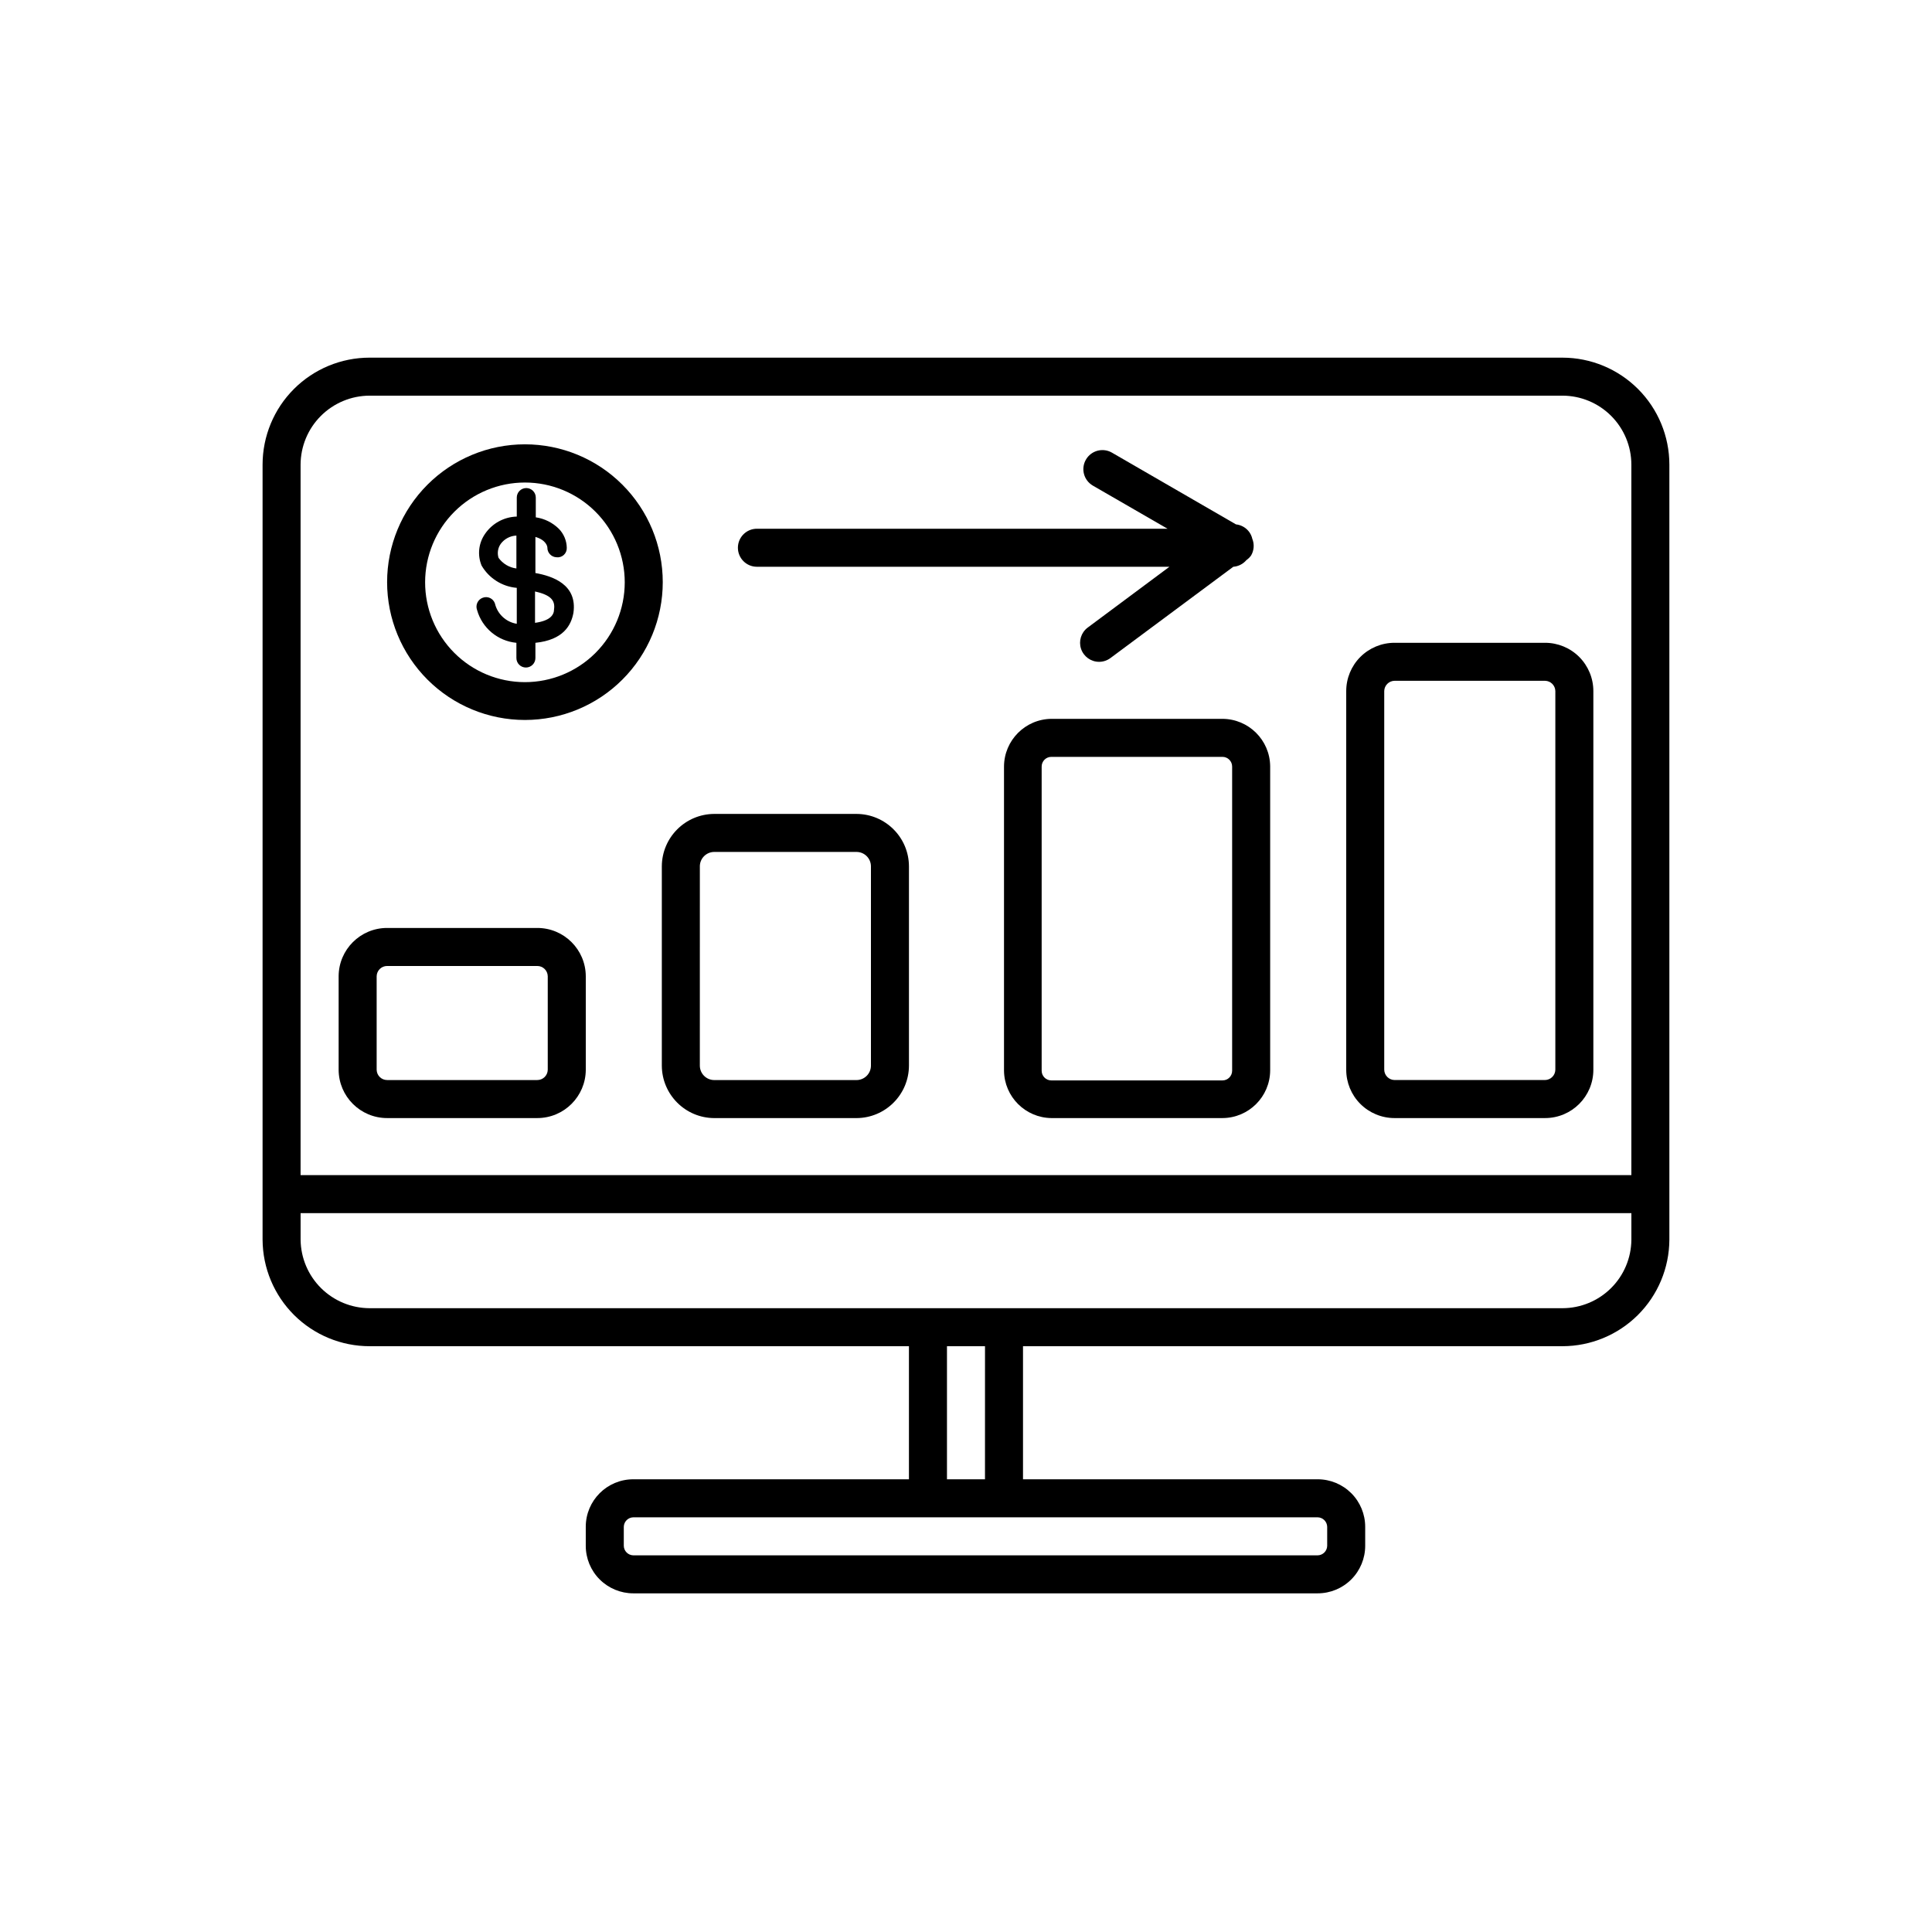
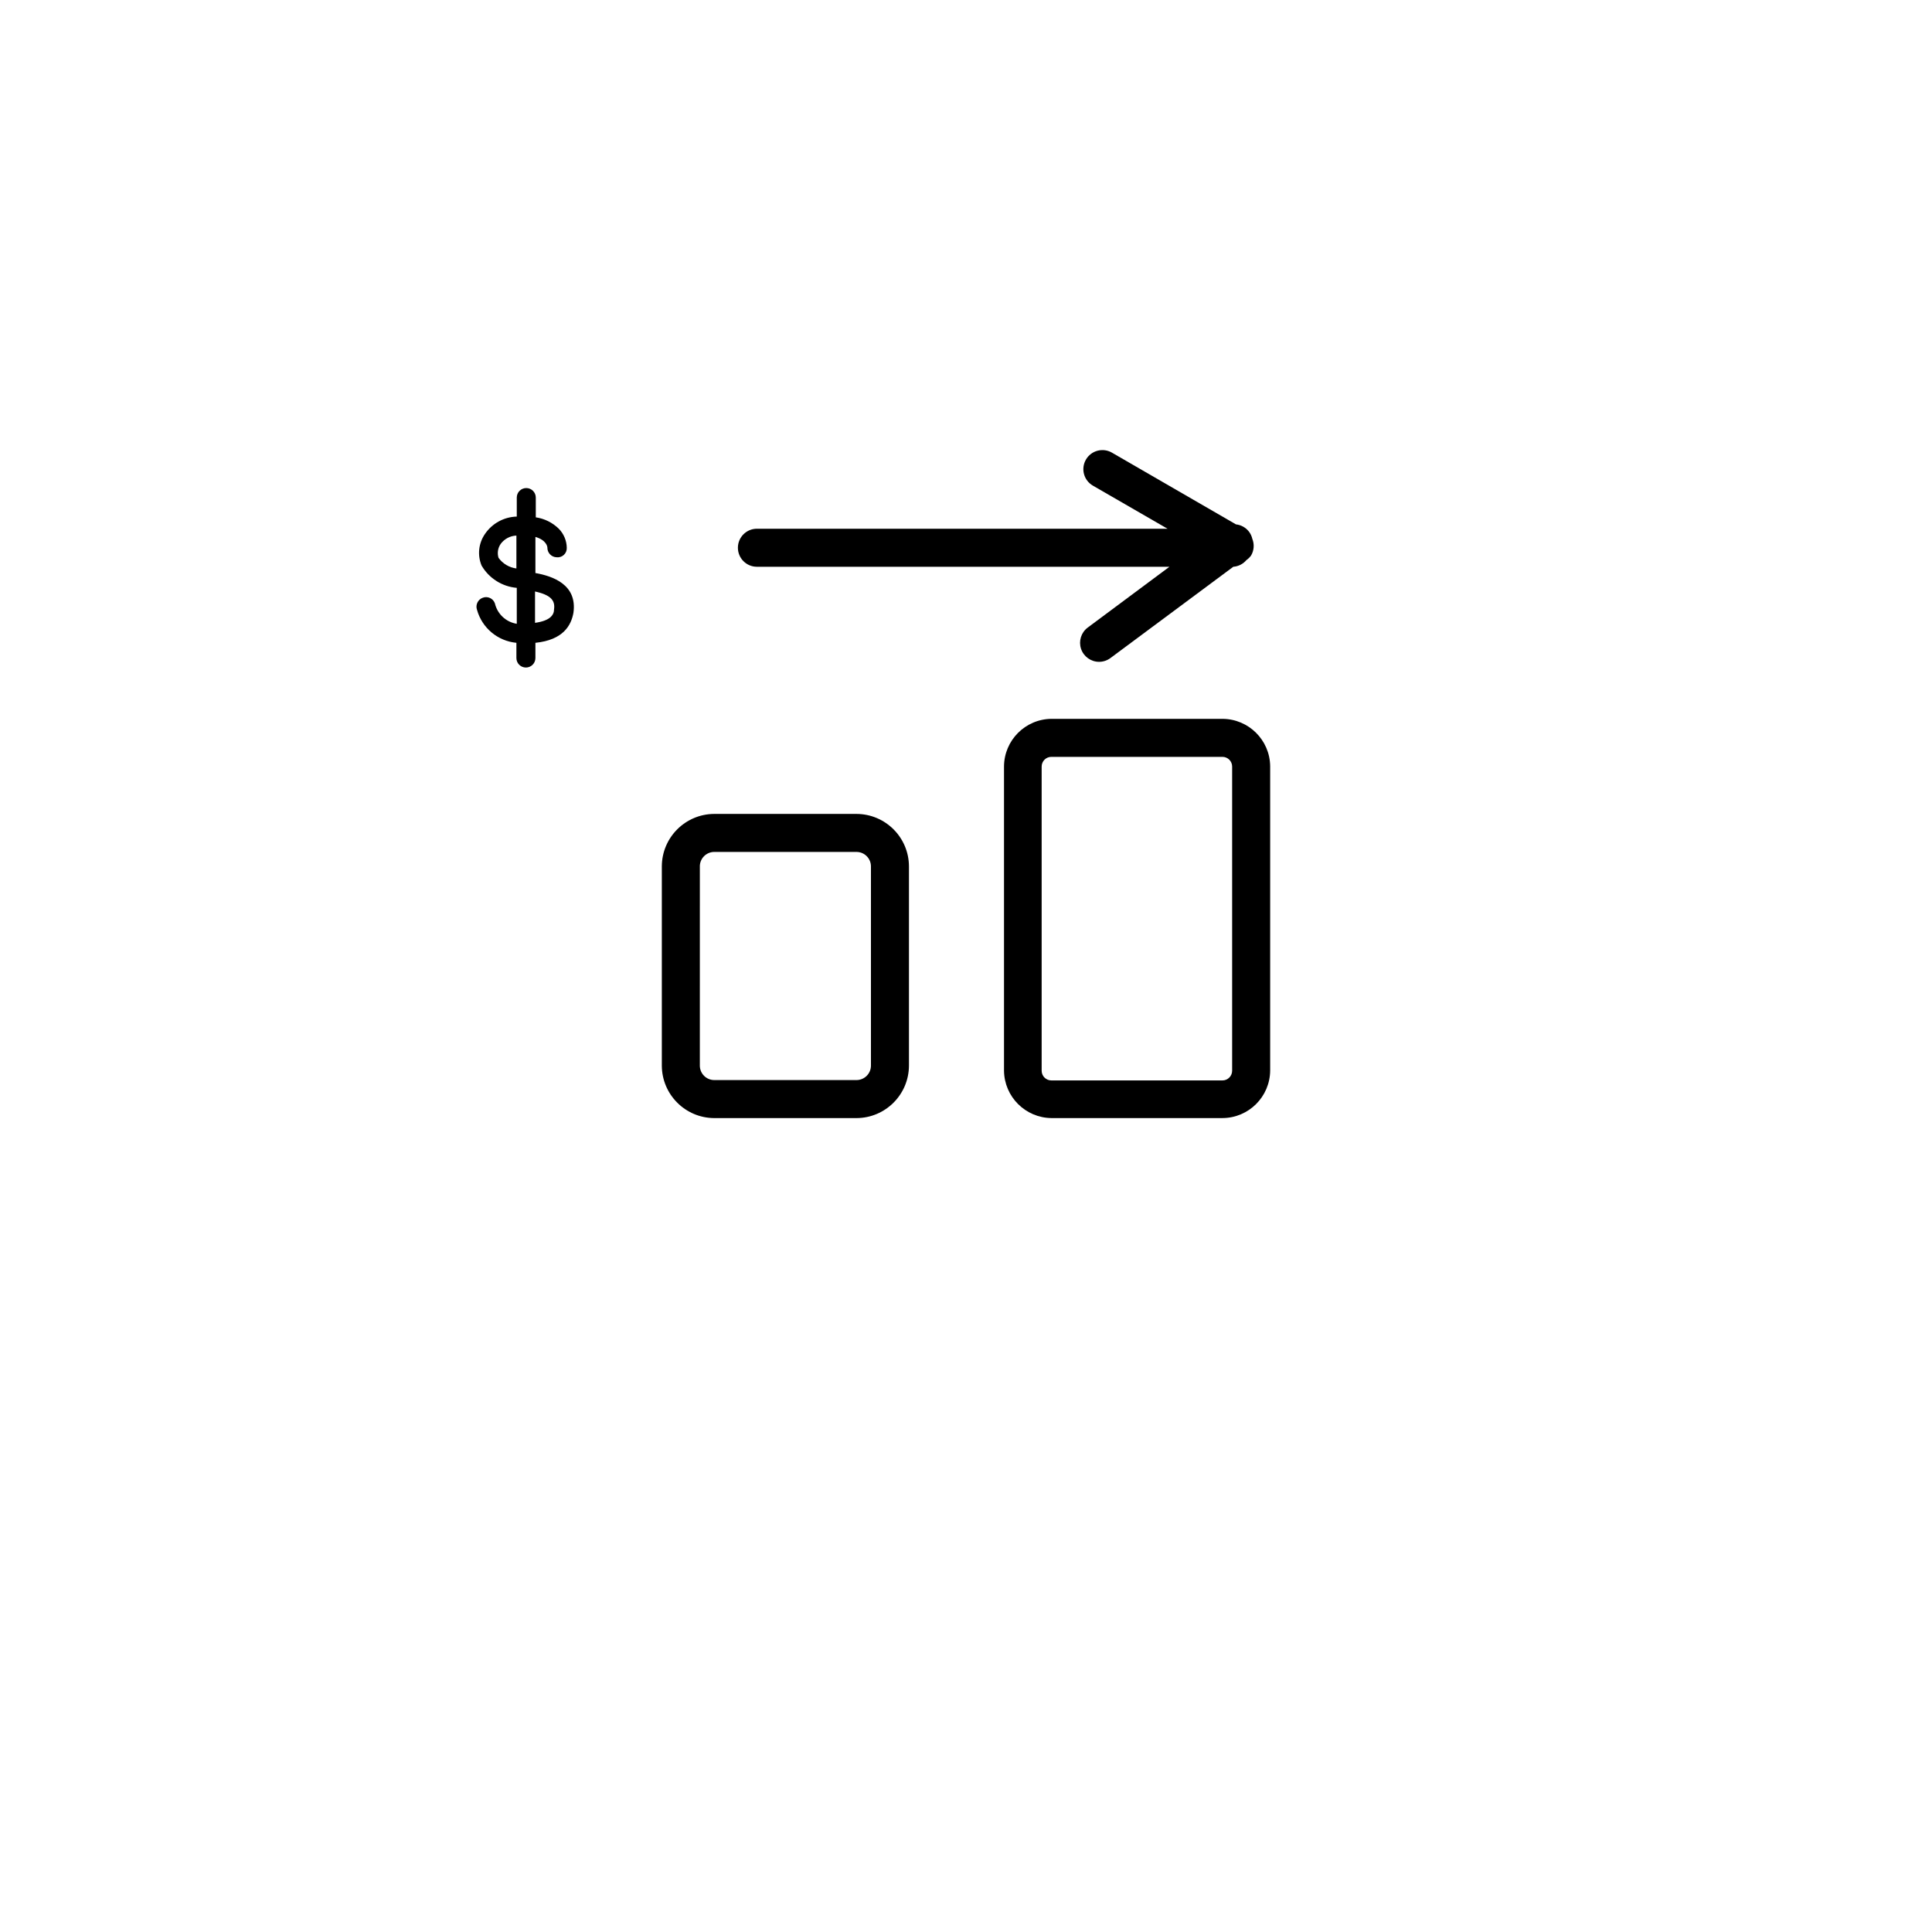
<svg xmlns="http://www.w3.org/2000/svg" fill="#000000" width="800px" height="800px" version="1.1" viewBox="144 144 512 512">
  <g>
-     <path d="m558.09 238.78h-316.14c-7.523 0-14.738 2.988-20.055 8.305-5.32 5.32-8.309 12.535-8.309 20.059v205.4c0.039 7.496 3.047 14.672 8.359 19.961 5.316 5.285 12.508 8.254 20.004 8.254h142.93v35.266h-73.051c-6.957 0-12.594 5.641-12.594 12.594v5.039c0 3.34 1.324 6.543 3.688 8.906 2.363 2.363 5.566 3.688 8.906 3.688h181.37c3.34 0 6.543-1.324 8.906-3.688 2.363-2.363 3.688-5.566 3.688-8.906v-5.039c0-3.34-1.324-6.543-3.688-8.906-2.363-2.359-5.566-3.688-8.906-3.688h-78.09v-35.266h142.98c7.488-0.016 14.668-2.988 19.973-8.273 5.301-5.285 8.301-12.453 8.34-19.941v-205.4c0-7.516-2.981-14.723-8.289-20.039-5.309-5.32-12.508-8.312-20.023-8.324zm-316.14 10.074h316.14c4.844 0.012 9.48 1.945 12.898 5.375 3.418 3.43 5.34 8.07 5.34 12.914v188.27h-352.67v-188.27c0.016-4.848 1.945-9.492 5.371-12.918 3.43-3.426 8.07-5.359 12.918-5.371zm253.77 299.77v5.039c-0.027 1.379-1.141 2.492-2.519 2.519h-181.37c-1.379-0.027-2.492-1.141-2.519-2.519v-5.039c0.027-1.379 1.141-2.492 2.519-2.519h181.37c1.379 0.027 2.492 1.141 2.519 2.519zm-90.688-12.594h-10.074v-35.266h10.078zm153.26-45.344h-316.34c-4.82-0.012-9.441-1.922-12.863-5.316-3.422-3.394-5.371-8-5.426-12.82v-7.055h352.67v7.055c-0.039 4.816-1.977 9.422-5.391 12.816-3.414 3.394-8.031 5.309-12.848 5.32z" />
    <path d="m275.16 303.92c-0.219-0.637-0.684-1.156-1.293-1.441-0.609-0.285-1.305-0.312-1.934-0.07-1.309 0.473-1.984 1.918-1.512 3.227 1.336 4.785 5.484 8.25 10.43 8.715v4.031c0 1.391 1.129 2.519 2.519 2.519 1.391 0 2.519-1.129 2.519-2.519v-4.031c7.356-0.754 9.473-4.586 10.078-7.961 1.059-7.508-5.543-9.723-10.078-10.531v-9.57c2.922 0.855 3.176 2.57 3.176 2.871h-0.004c0 1.352 1.066 2.465 2.418 2.519 0.711 0.09 1.426-0.137 1.949-0.625 0.527-0.484 0.809-1.18 0.773-1.895-0.031-1.887-0.789-3.691-2.117-5.039-1.66-1.629-3.793-2.688-6.094-3.023v-5.238c0-1.391-1.129-2.519-2.519-2.519-1.395 0-2.519 1.129-2.519 2.519v5.039c-3.379 0.09-6.508 1.793-8.414 4.586-1.719 2.465-2.059 5.637-0.906 8.41 1.965 3.363 5.441 5.562 9.32 5.894v9.523c-2.848-0.453-5.137-2.586-5.793-5.391zm15.668 1.562c0 1.461-1.008 3.023-5.039 3.578v-8.316c4.031 0.91 5.391 2.269 5.039 4.738zm-14.711-13.652c-0.395-1.27-0.172-2.652 0.602-3.731 0.984-1.305 2.5-2.102 4.133-2.164v8.715c-1.902-0.242-3.617-1.266-4.734-2.82z" />
-     <path d="m283.11 334.8c9.688 0 18.98-3.848 25.828-10.699 6.852-6.848 10.699-16.141 10.699-25.824 0-9.688-3.848-18.98-10.699-25.828-6.848-6.852-16.141-10.699-25.828-10.699s-18.977 3.848-25.828 10.699c-6.848 6.848-10.695 16.141-10.695 25.828 0 9.684 3.848 18.977 10.695 25.824 6.852 6.852 16.141 10.699 25.828 10.699zm0-62.926c7.019 0 13.75 2.789 18.711 7.754 4.961 4.965 7.746 11.695 7.742 18.715-0.008 7.016-2.801 13.746-7.766 18.703-4.969 4.957-11.703 7.738-18.719 7.731-7.019-0.012-13.746-2.809-18.699-7.777-4.957-4.973-7.731-11.707-7.719-18.723 0.016-7.008 2.805-13.723 7.766-18.672 4.957-4.949 11.68-7.731 18.684-7.731z" />
    <path d="m344.58 294.2h109.33l-21.664 16.121c-1.734 1.301-2.441 3.566-1.758 5.625 0.688 2.055 2.613 3.445 4.781 3.445 1.09 0 2.148-0.355 3.023-1.008l32.547-24.184c1.348-0.098 2.598-0.734 3.473-1.766 0.492-0.34 0.918-0.766 1.262-1.258 0.766-1.34 0.879-2.953 0.301-4.383-0.152-0.676-0.445-1.309-0.855-1.863-0.84-1.105-2.098-1.816-3.477-1.965l-32.848-18.996c-1.156-0.676-2.531-0.863-3.828-0.523-1.293 0.34-2.402 1.18-3.074 2.34-0.676 1.152-0.867 2.531-0.527 3.824 0.34 1.297 1.184 2.402 2.34 3.078l19.801 11.434h-108.82c-2.781 0-5.035 2.258-5.035 5.039s2.254 5.039 5.035 5.039z" />
-     <path d="m246.59 440.3h39.801c7.074 0 12.816-5.723 12.848-12.797v-24.789c-0.031-7.074-5.773-12.797-12.848-12.797h-39.801c-7.078 0-12.82 5.723-12.848 12.797v24.789c0.027 7.074 5.769 12.797 12.848 12.797zm-2.773-37.586c0.027-1.512 1.262-2.719 2.773-2.719h39.801c1.508 0 2.742 1.207 2.769 2.719v24.789c-0.027 1.508-1.262 2.719-2.769 2.719h-39.801c-1.512 0-2.746-1.211-2.773-2.719z" />
    <path d="m319.39 426.4c0.027 7.668 6.234 13.879 13.902 13.906h37.688c7.668-0.027 13.875-6.238 13.902-13.906v-52.801c-0.027-7.668-6.234-13.875-13.902-13.902h-37.688c-7.668 0.027-13.875 6.234-13.902 13.902zm10.078-52.801h-0.004c0-2.113 1.715-3.828 3.828-3.828h37.688c2.113 0 3.828 1.715 3.828 3.828v52.801c0 2.113-1.715 3.828-3.828 3.828h-37.688c-2.113 0-3.828-1.715-3.828-3.828z" />
    <path d="m422.62 334.5c-6.934 0.082-12.52 5.711-12.547 12.645v80.609c0.082 6.894 5.652 12.465 12.547 12.547h45.344-0.004c6.973-0.027 12.621-5.676 12.648-12.648v-80.609c-0.082-6.934-5.715-12.516-12.648-12.543zm47.91 12.645v80.609c0 1.418-1.148 2.57-2.57 2.57h-45.344 0.004c-1.422 0-2.57-1.152-2.57-2.57v-80.609c0-1.418 1.148-2.57 2.57-2.57h45.344-0.004c1.422 0 2.57 1.152 2.57 2.57z" />
-     <path d="m513.56 440.3h39.902-0.004c7.07 0 12.797-5.731 12.797-12.797v-100.36c0-3.394-1.348-6.648-3.746-9.051-2.398-2.398-5.656-3.746-9.051-3.746h-39.898c-3.394 0-6.648 1.348-9.051 3.746-2.398 2.402-3.746 5.656-3.746 9.051v100.36c0 3.394 1.348 6.648 3.746 9.047 2.402 2.398 5.656 3.75 9.051 3.75zm-2.723-113.16c0.027-1.492 1.23-2.695 2.723-2.723h39.902-0.004c1.492 0.027 2.695 1.23 2.723 2.723v100.36c-0.027 1.488-1.23 2.691-2.723 2.719h-39.898c-1.492-0.027-2.695-1.23-2.723-2.719z" />
  </g>
</svg>